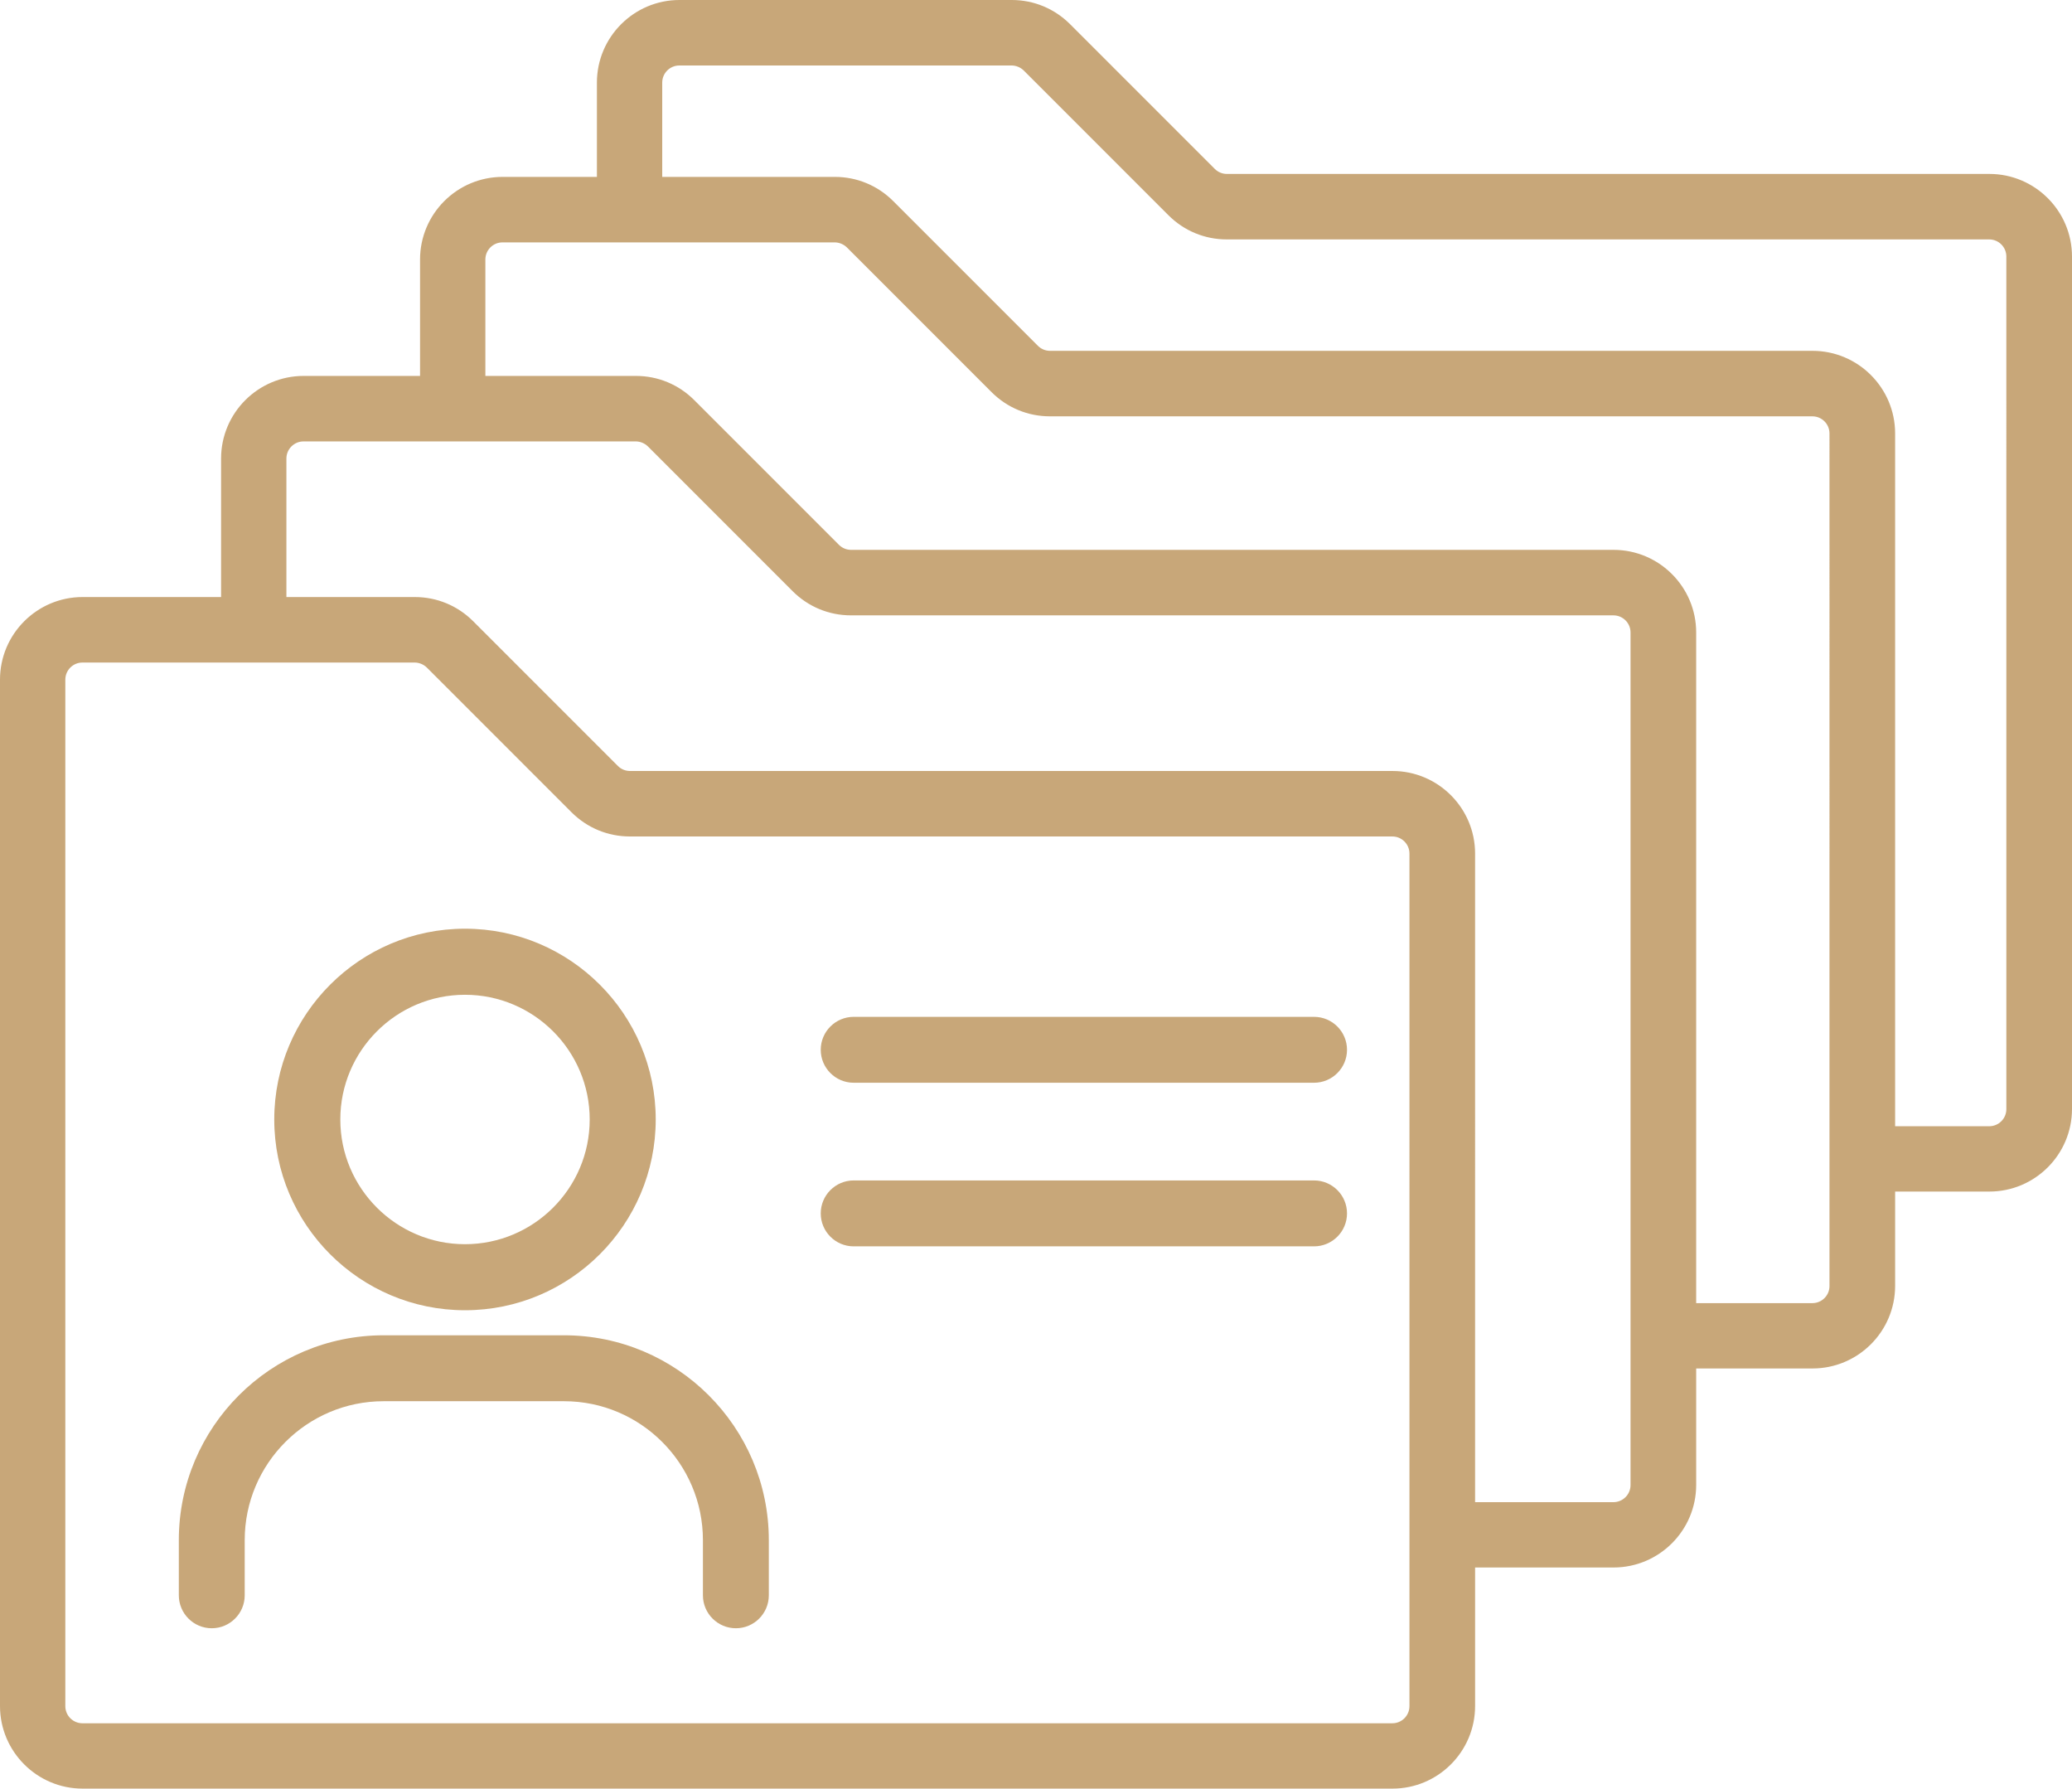
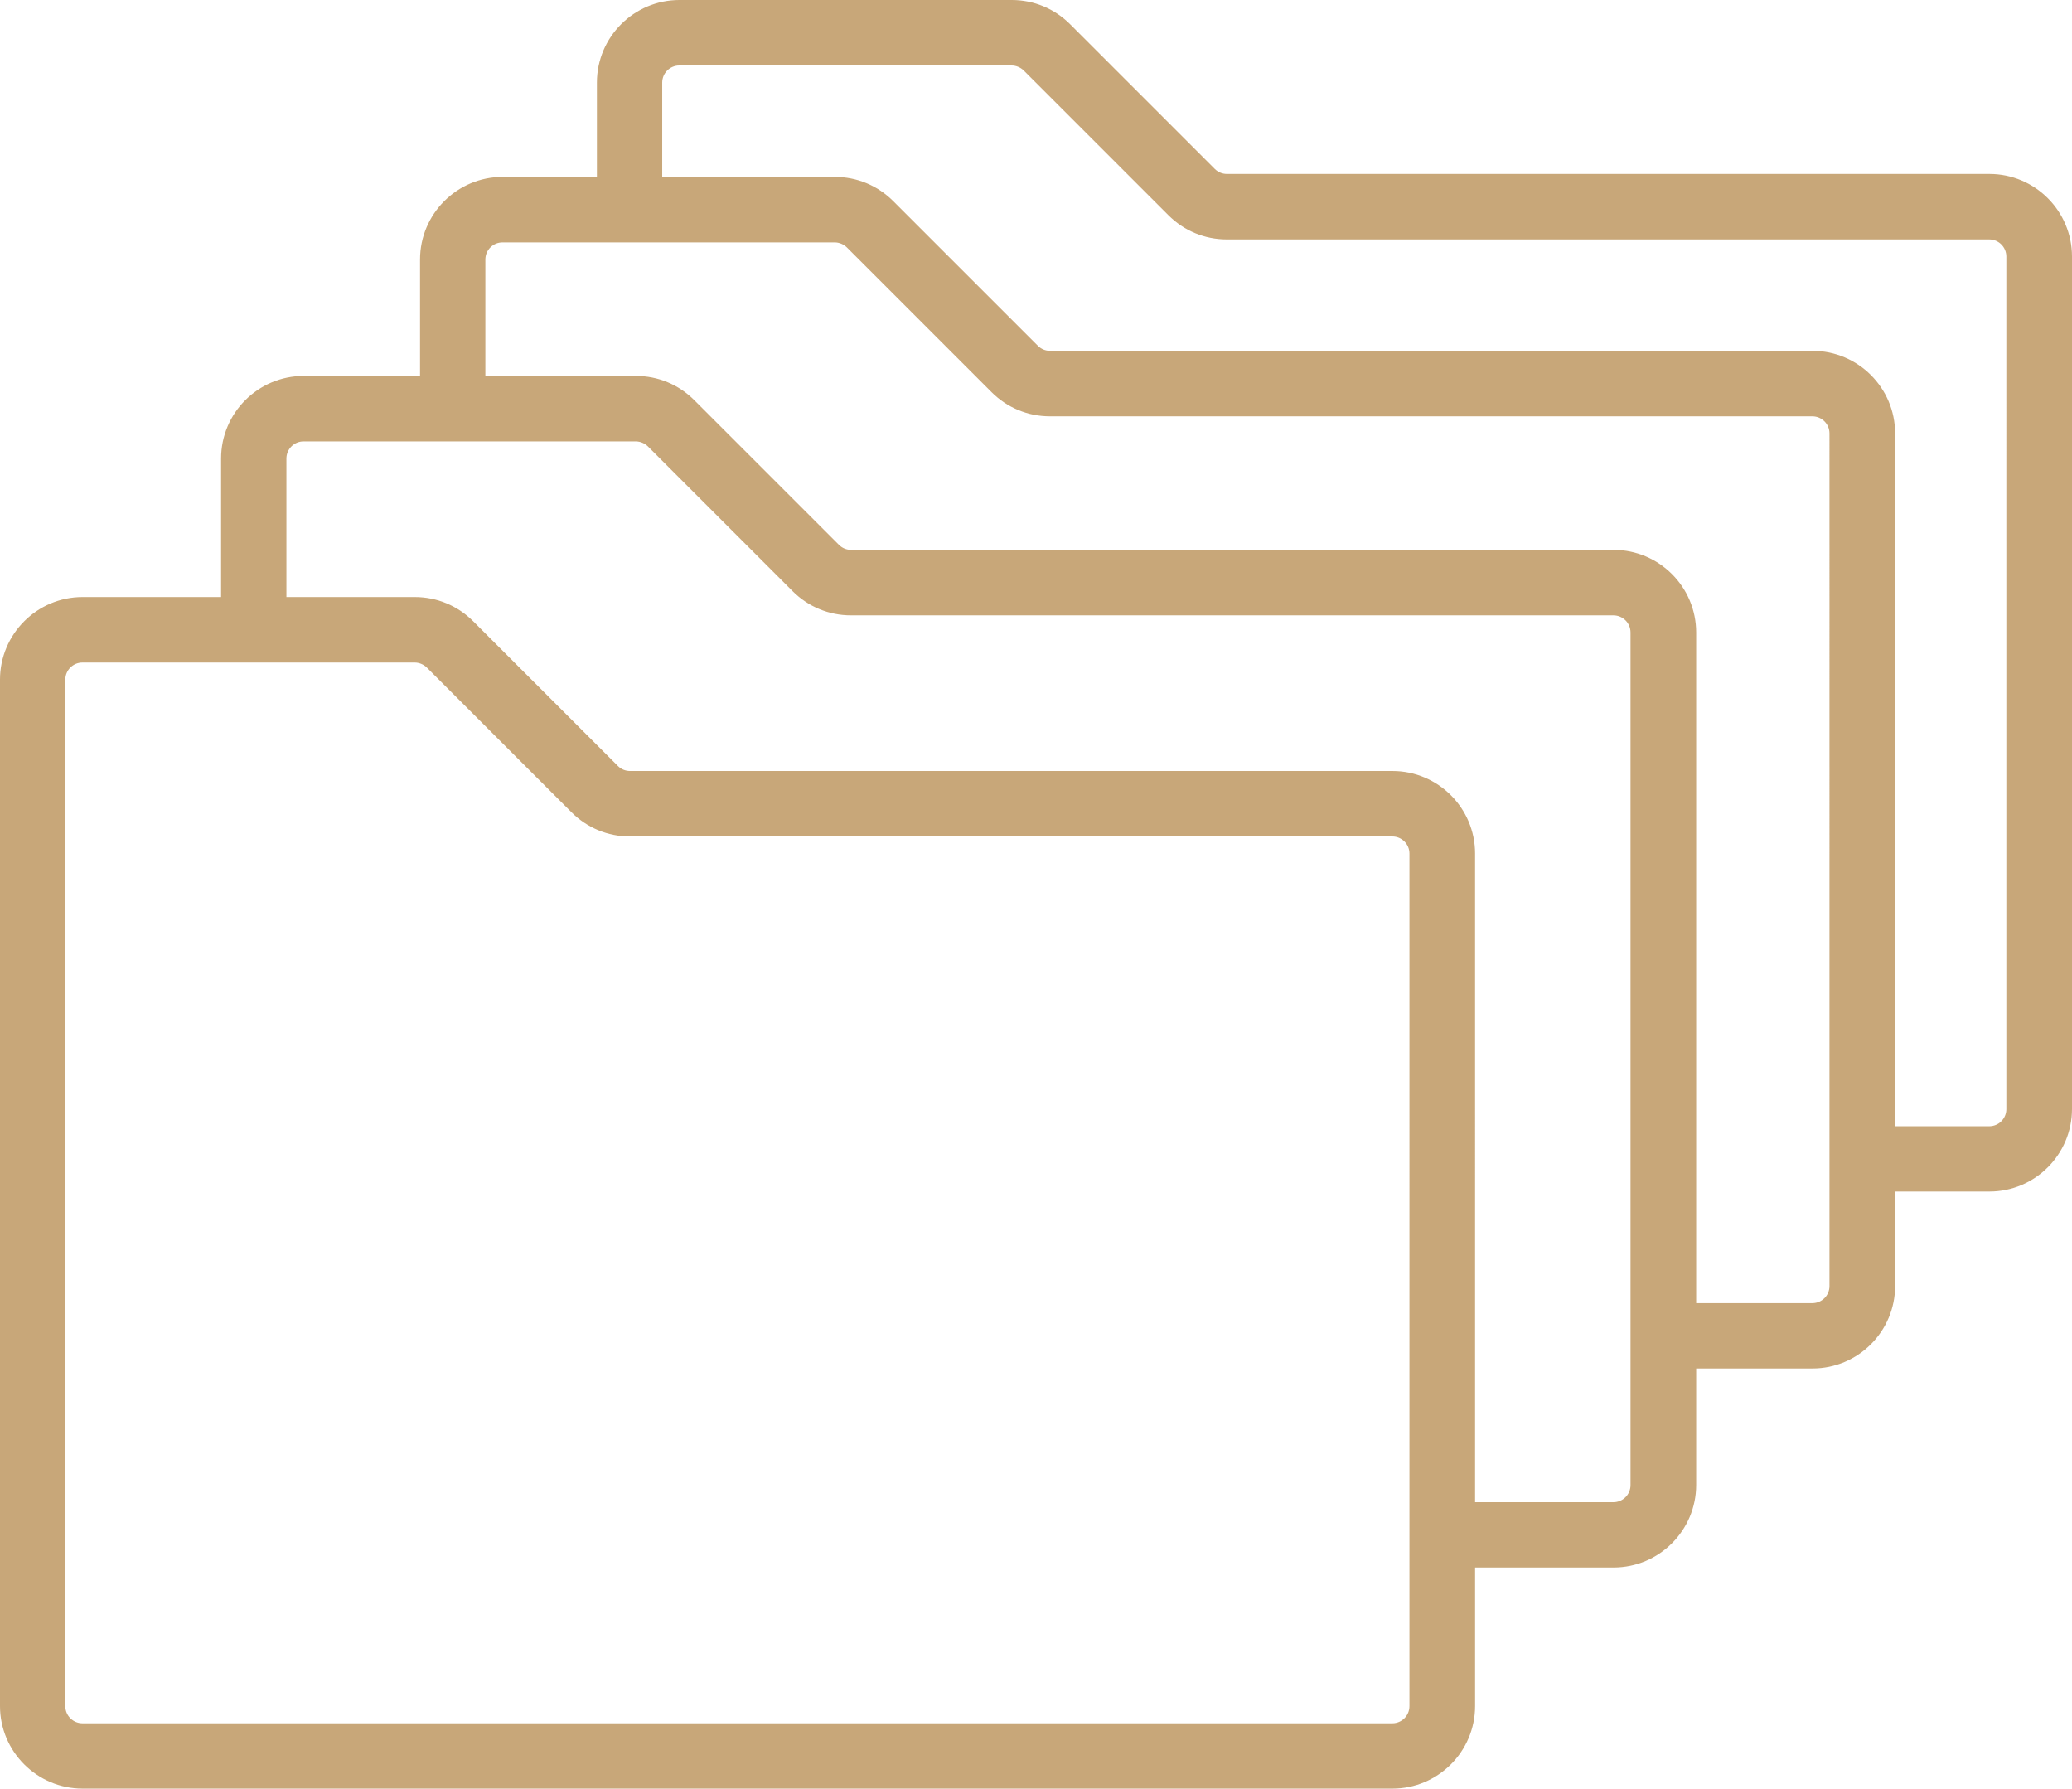
<svg xmlns="http://www.w3.org/2000/svg" version="1.2" id="Calque_1" x="0px" y="0px" width="377.728px" height="325.985px" viewBox="108.802 258.007 377.728 325.985" xml:space="preserve">
  <g>
    <path fill="#C8A779" d="M471.475,289.708H332.473c-0.84,0-1.619-0.324-2.208-0.909l-26.38-26.377 c-2.844-2.846-6.623-4.415-10.638-4.415h-60.576c-8.299,0-15.052,6.754-15.052,15.055v17.186h-17.191 c-8.3,0-15.052,6.753-15.052,15.056v21.217h-21.218c-8.301,0-15.053,6.754-15.053,15.056v25.245h-25.251 c-8.299,0-15.053,6.754-15.053,15.055v187.06c0,8.301,6.754,15.055,15.053,15.055h238.803c8.301,0,15.056-6.754,15.056-15.055 v-25.246h25.25c8.298,0,15.055-6.756,15.055-15.055v-21.219h21.213c8.301,0,15.055-6.754,15.055-15.055v-17.188h17.189 c8.301,0,15.055-6.754,15.055-15.055V304.762C486.529,296.462,479.775,289.708,471.475,289.708z M365.745,568.966 c0,1.719-1.396,3.117-3.118,3.117h-238.8c-1.717,0-3.116-1.398-3.116-3.117V381.877c0-1.719,1.399-3.118,3.116-3.118H184.4 c0.81,0,1.621,0.338,2.208,0.908l26.38,26.38c2.846,2.844,6.626,4.412,10.644,4.412h138.996c1.723,0,3.118,1.398,3.118,3.118 V568.966z M406.05,528.666c0,1.719-1.396,3.117-3.118,3.117h-25.219V413.578c0-8.3-6.754-15.054-15.056-15.054H223.656 c-0.836,0-1.621-0.324-2.207-0.909l-26.379-26.377c-2.845-2.847-6.623-4.416-10.641-4.416h-23.415v-25.245 c0-1.72,1.401-3.12,3.117-3.12h60.571c0.811,0,1.623,0.339,2.21,0.908l26.38,26.38c2.844,2.847,6.626,4.414,10.643,4.414h138.996 c1.723,0,3.118,1.398,3.118,3.117L406.05,528.666L406.05,528.666z M442.32,492.392c0,1.721-1.396,3.117-3.119,3.117h-21.184 V373.276c0-8.3-6.757-15.054-15.055-15.054H263.961c-0.84,0-1.623-0.325-2.209-0.909l-26.38-26.377 c-2.843-2.846-6.622-4.415-10.639-4.415h-27.448v-21.217c0-1.72,1.399-3.12,3.115-3.12h60.57c0.81,0,1.625,0.339,2.211,0.908 l26.38,26.38c2.845,2.847,6.626,4.414,10.643,4.414H439.2c1.724,0,3.119,1.399,3.119,3.117V492.392L442.32,492.392z M474.562,460.152c0,1.719-1.396,3.117-3.118,3.117h-17.159V337.003c0-8.3-6.754-15.054-15.055-15.054h-139 c-0.84,0-1.623-0.325-2.209-0.909l-26.38-26.377c-2.842-2.846-6.622-4.415-10.638-4.415h-31.478v-17.186 c0-1.72,1.401-3.119,3.117-3.119h60.57c0.812,0,1.624,0.338,2.211,0.908l26.38,26.38c2.844,2.846,6.625,4.413,10.642,4.413h138.997 c1.722,0,3.118,1.398,3.118,3.117L474.562,460.152L474.562,460.152z" />
-     <path fill="#C8A779" d="M348.353,443.333h-83.924c-3.312,0-6.005,2.693-6.005,6.004c0,3.312,2.691,6.006,6.005,6.006h83.924 c3.316,0,6.011-2.693,6.011-6.006C354.363,446.027,351.669,443.333,348.353,443.333z" />
-     <path fill="#C8A779" d="M348.353,473.148h-83.924c-3.312,0-6.005,2.695-6.005,6.008s2.691,6.006,6.005,6.006h83.924 c3.316,0,6.011-2.693,6.011-6.006S351.669,473.148,348.353,473.148z" />
-     <path fill="#C8A779" d="M211.627,501.371h-32.895c-20.585,0-37.331,16.748-37.331,37.334v10.055c0,3.312,2.692,6.004,6.003,6.004 c3.312,0,6.008-2.691,6.008-6.004v-10.055c0-13.961,11.358-25.32,25.32-25.32h32.895c13.961,0,25.318,11.359,25.318,25.32v10.055 c0,3.312,2.695,6.004,6.011,6.004c3.308,0,6.002-2.691,6.002-6.004v-10.055C248.958,518.119,232.212,501.371,211.627,501.371z" />
-     <path fill="#C8A779" d="M193.57,496.806c19.175,0,34.771-15.596,34.771-34.768c0-19.174-15.598-34.771-34.771-34.771 c-19.172,0-34.77,15.598-34.77,34.771C158.801,481.21,174.398,496.806,193.57,496.806z M193.57,439.31 c12.536,0,22.734,10.197,22.734,22.73s-10.198,22.729-22.734,22.729c-12.53,0-22.728-10.195-22.728-22.729 C170.843,449.507,181.039,439.31,193.57,439.31z" />
  </g>
</svg>